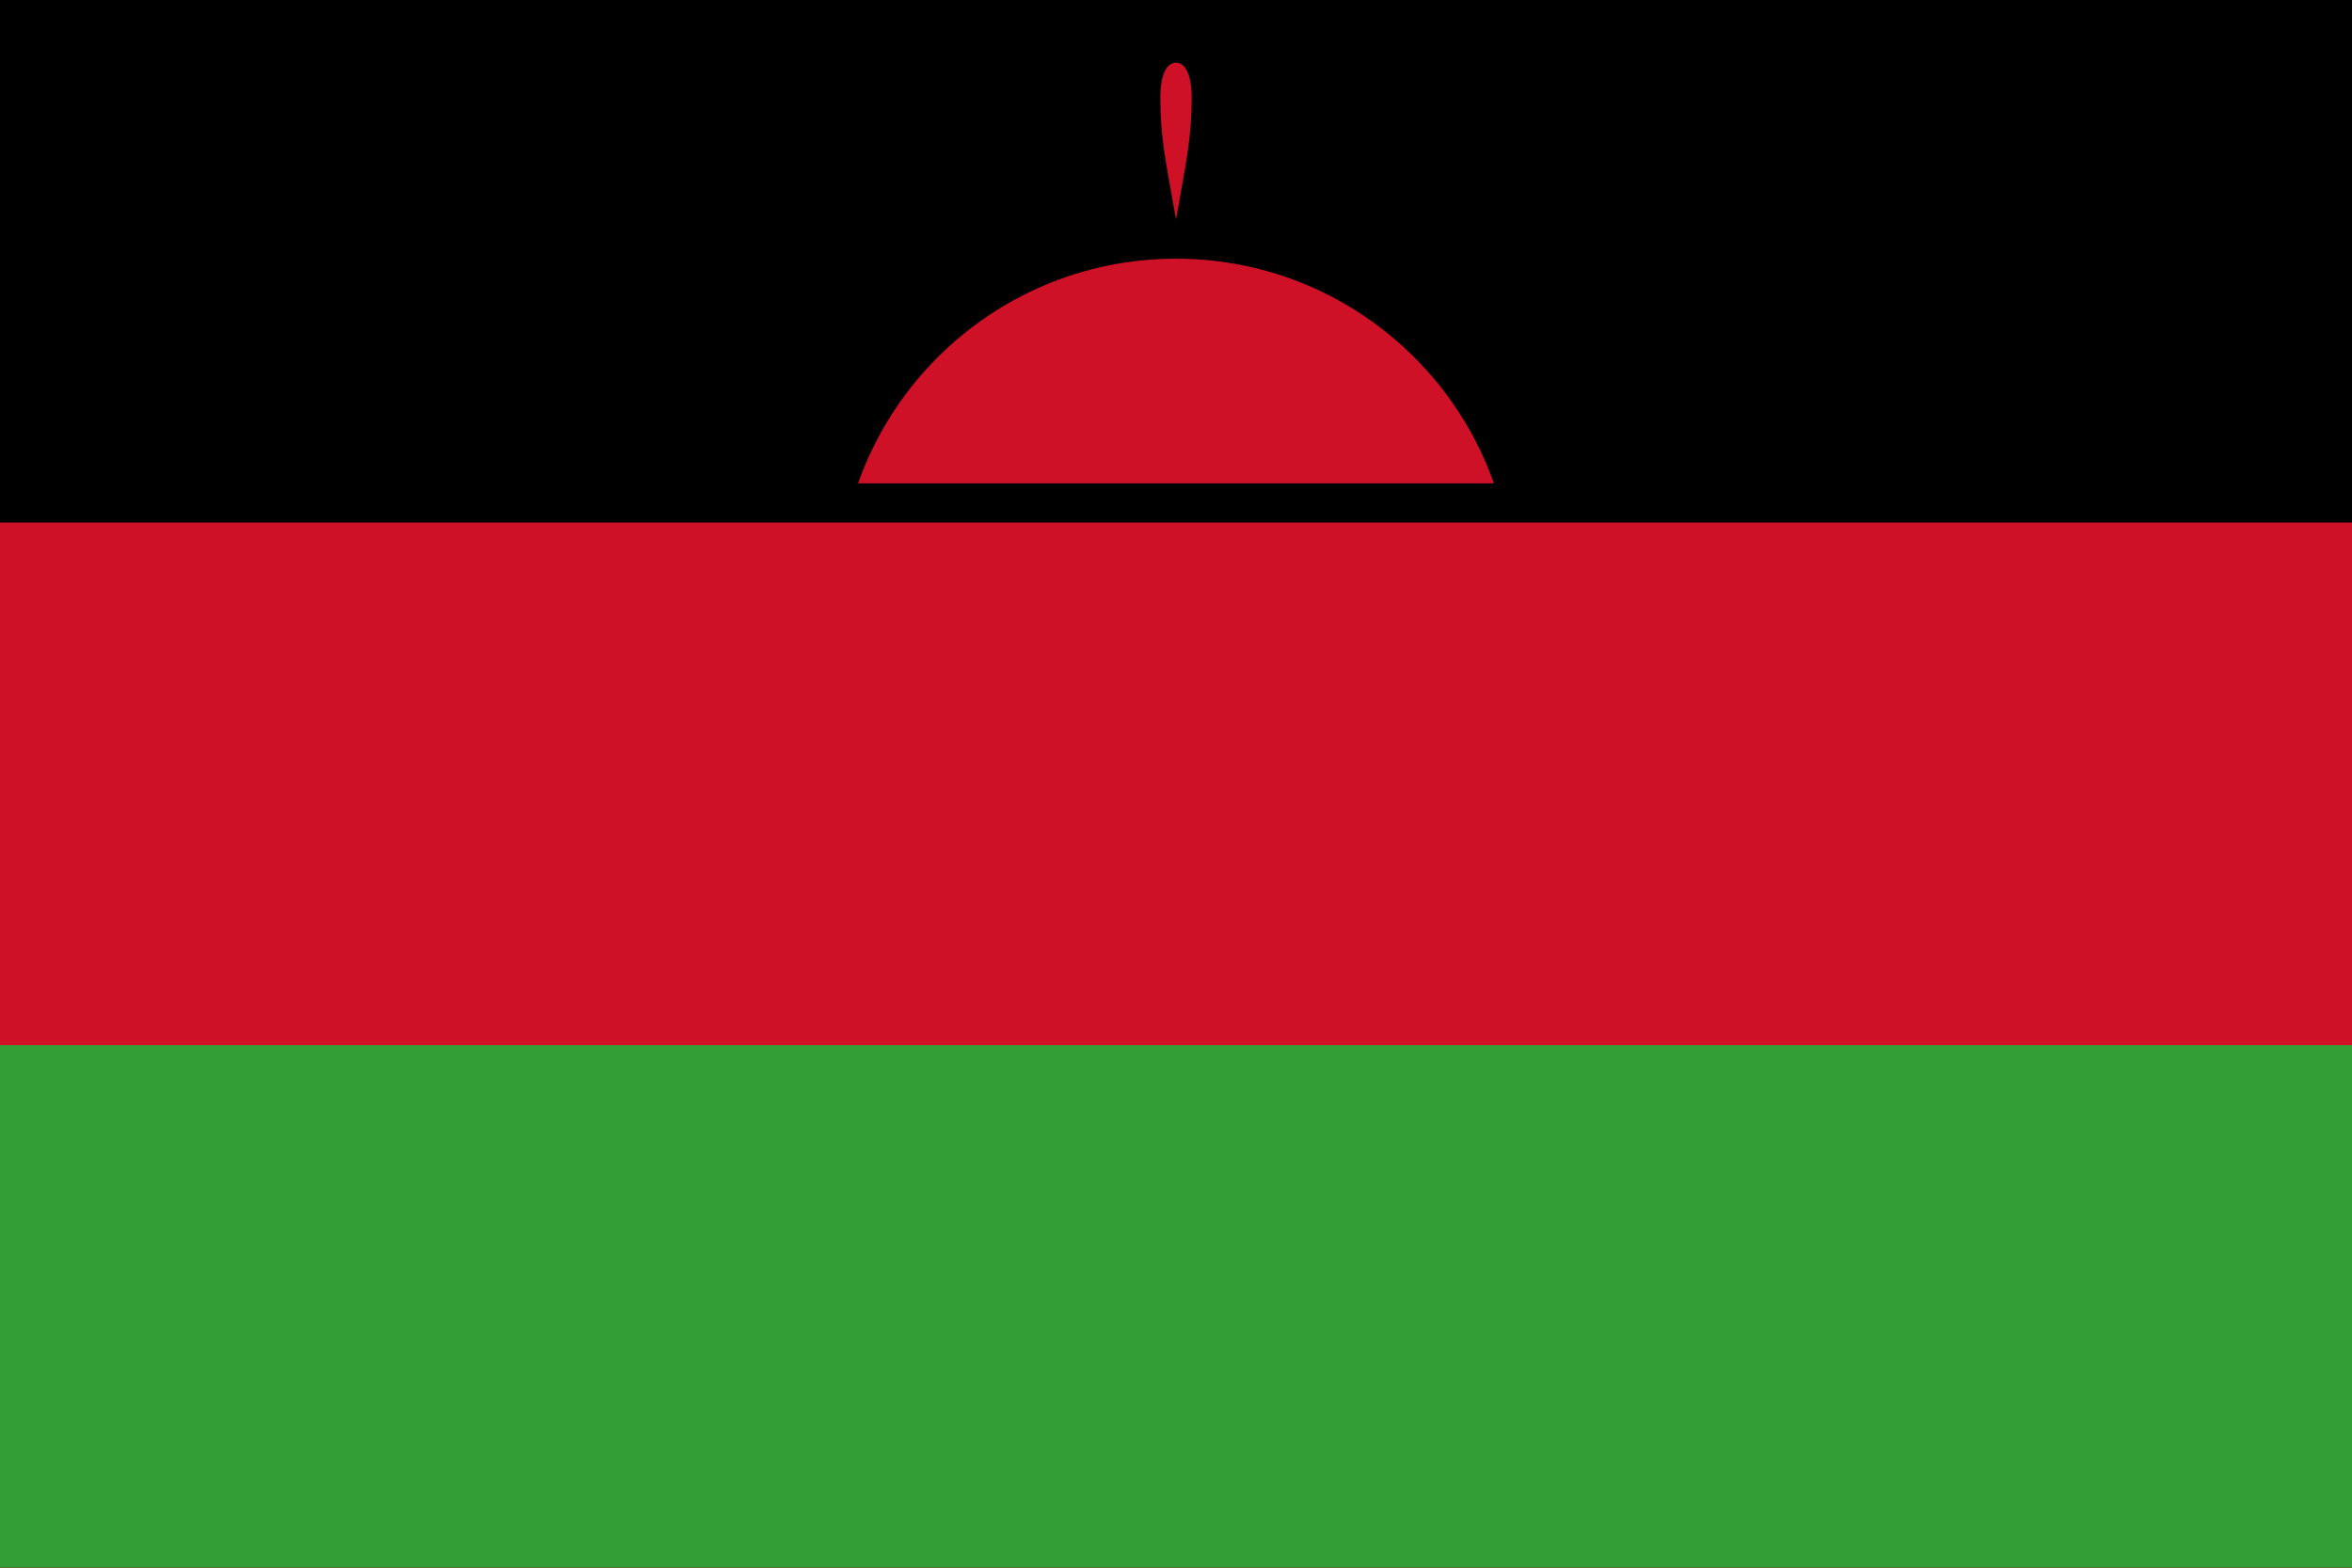
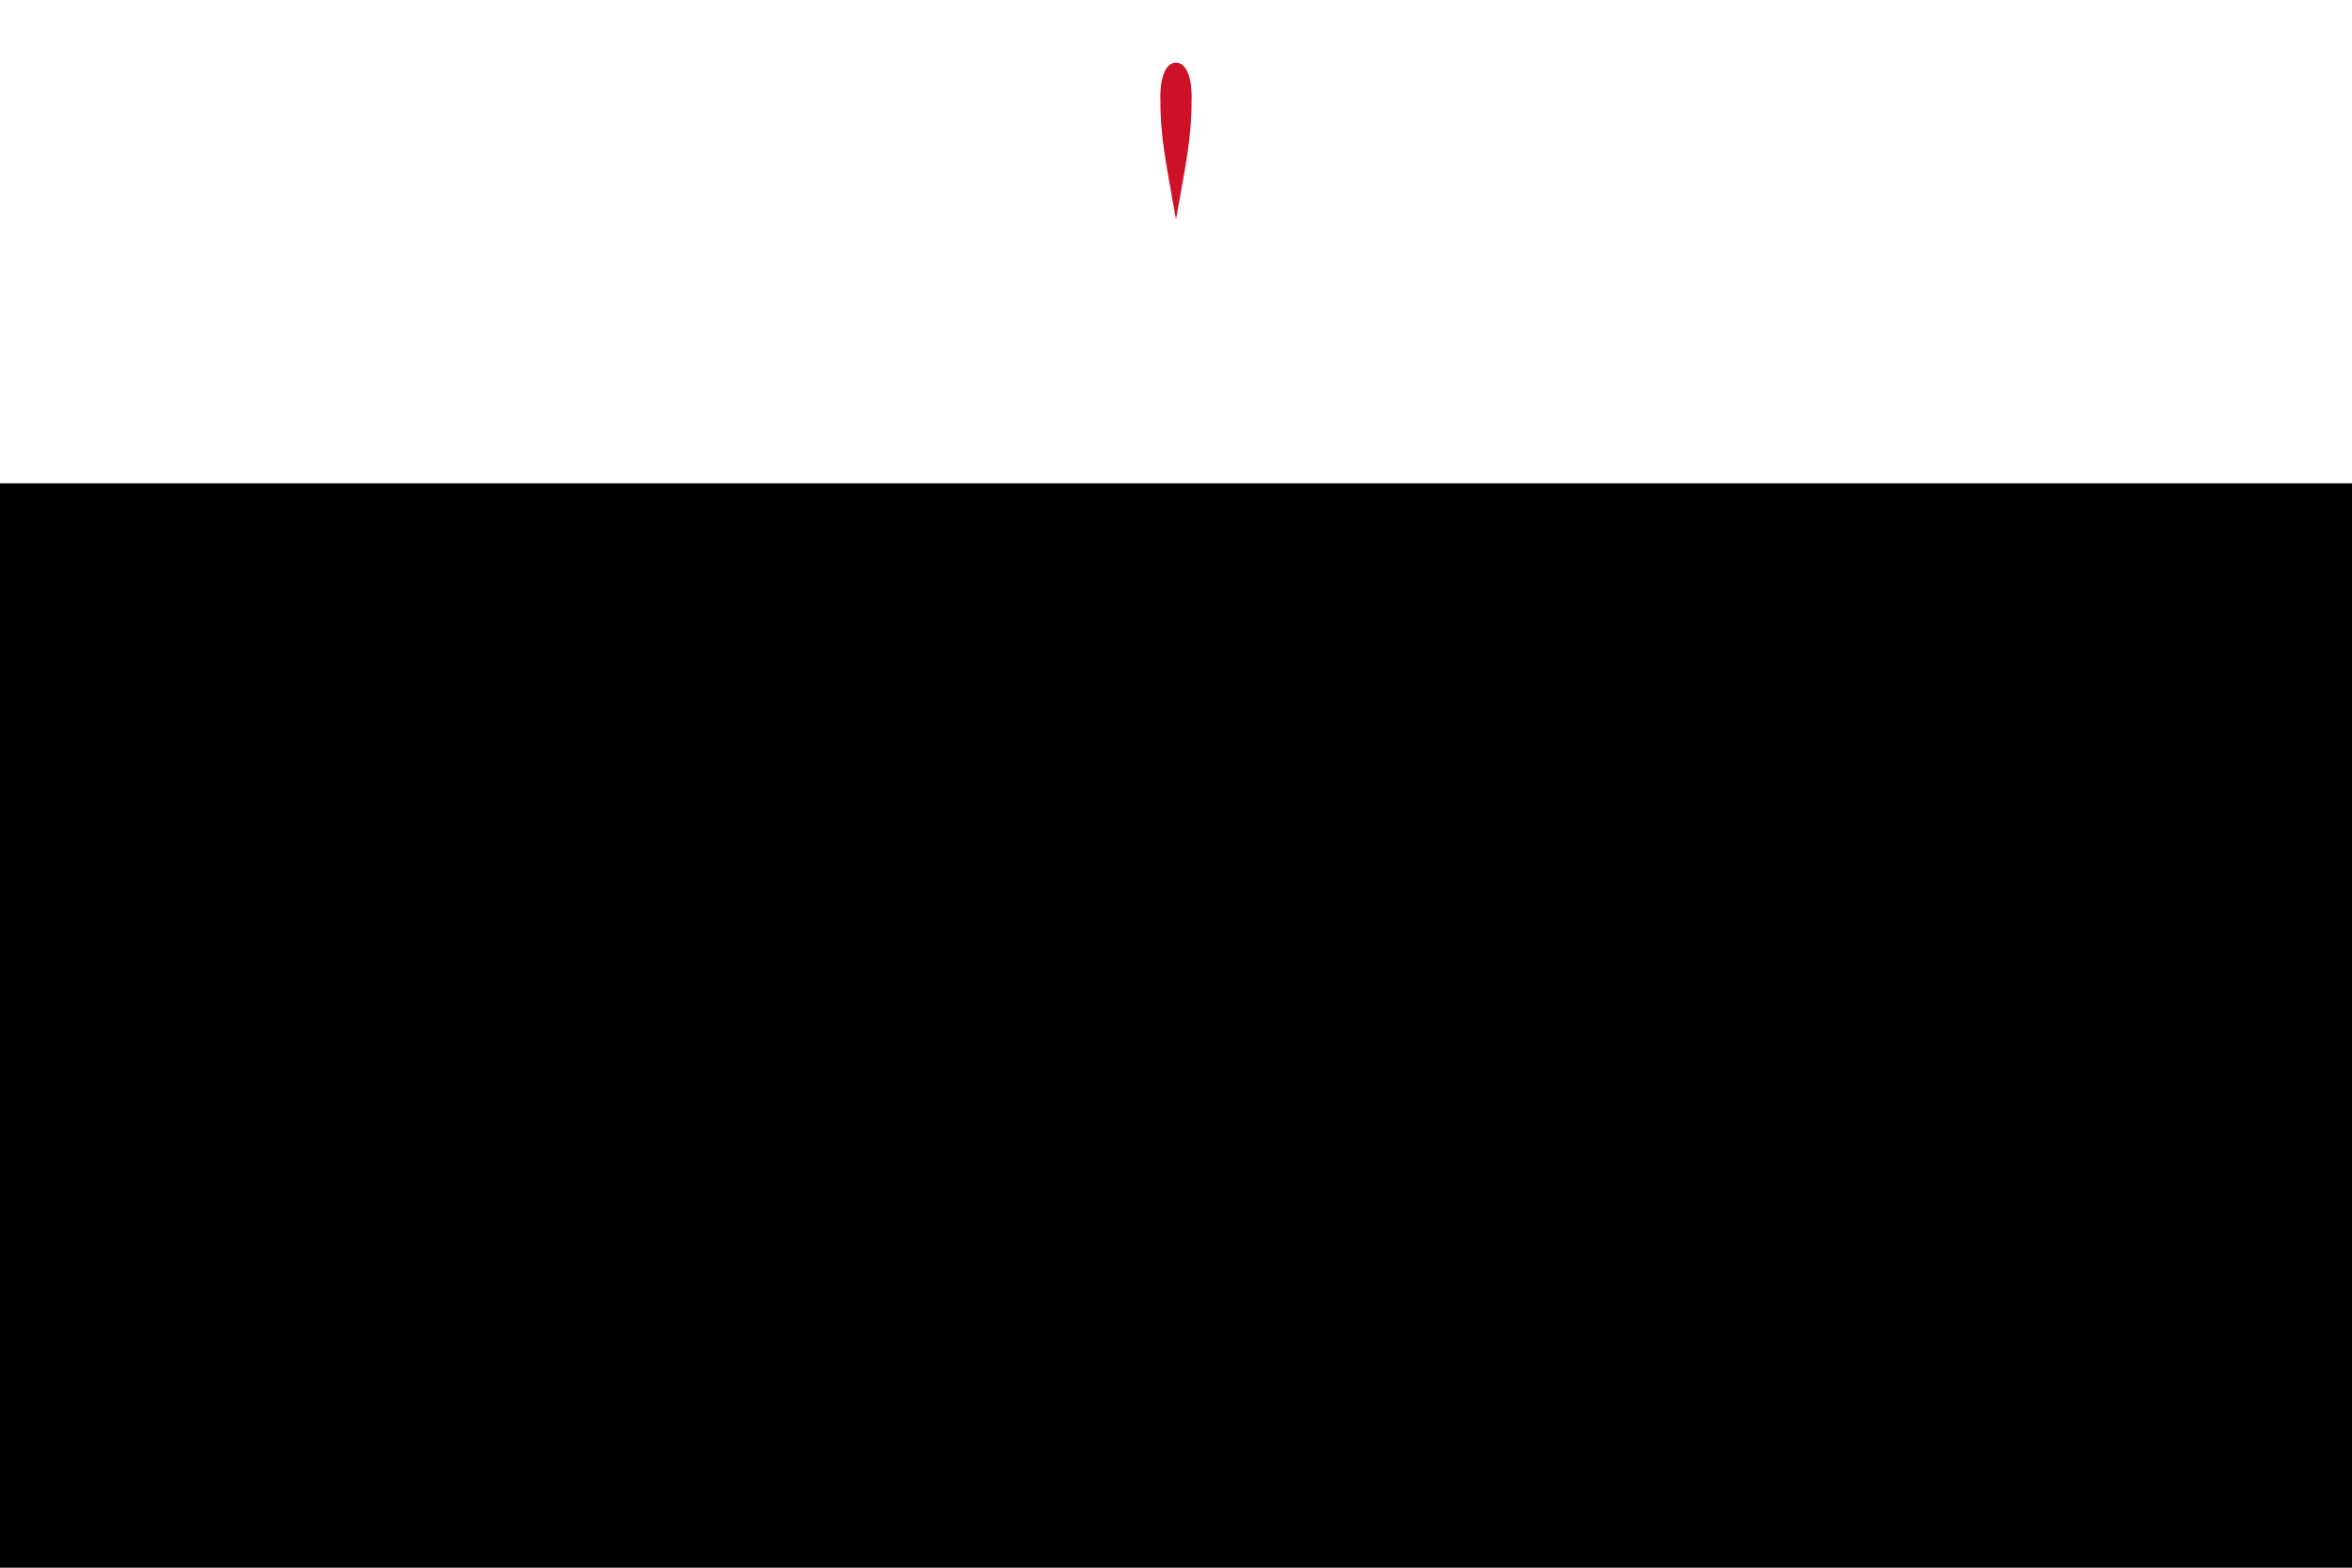
<svg xmlns="http://www.w3.org/2000/svg" width="900" viewBox="-225 -114 450 300" height="600">
-   <path d="M-225-114h450v300h-450z" />
-   <circle r="64.5" fill="#ce1126" />
  <g id="e">
    <g id="d">
      <g id="c">
        <g id="b">
          <path transform="translate(0 -102)" fill="#ce1126" d="M0 0c-2.167 0-3 3.25-3 6.5 0 7.833.96 11.929 3 23.5C2.04 18.429 3 14.333 3 6.5 3 3.25 2.167 0 0 0z" id="a" />
        </g>
      </g>
    </g>
  </g>
  <path d="M-225-21.5h450V186h-450z" />
-   <path fill="#ce1126" d="M-225-14h450v200h-450z" />
-   <path fill="#339e35" d="M-225 86h450v100h-450z" />
</svg>